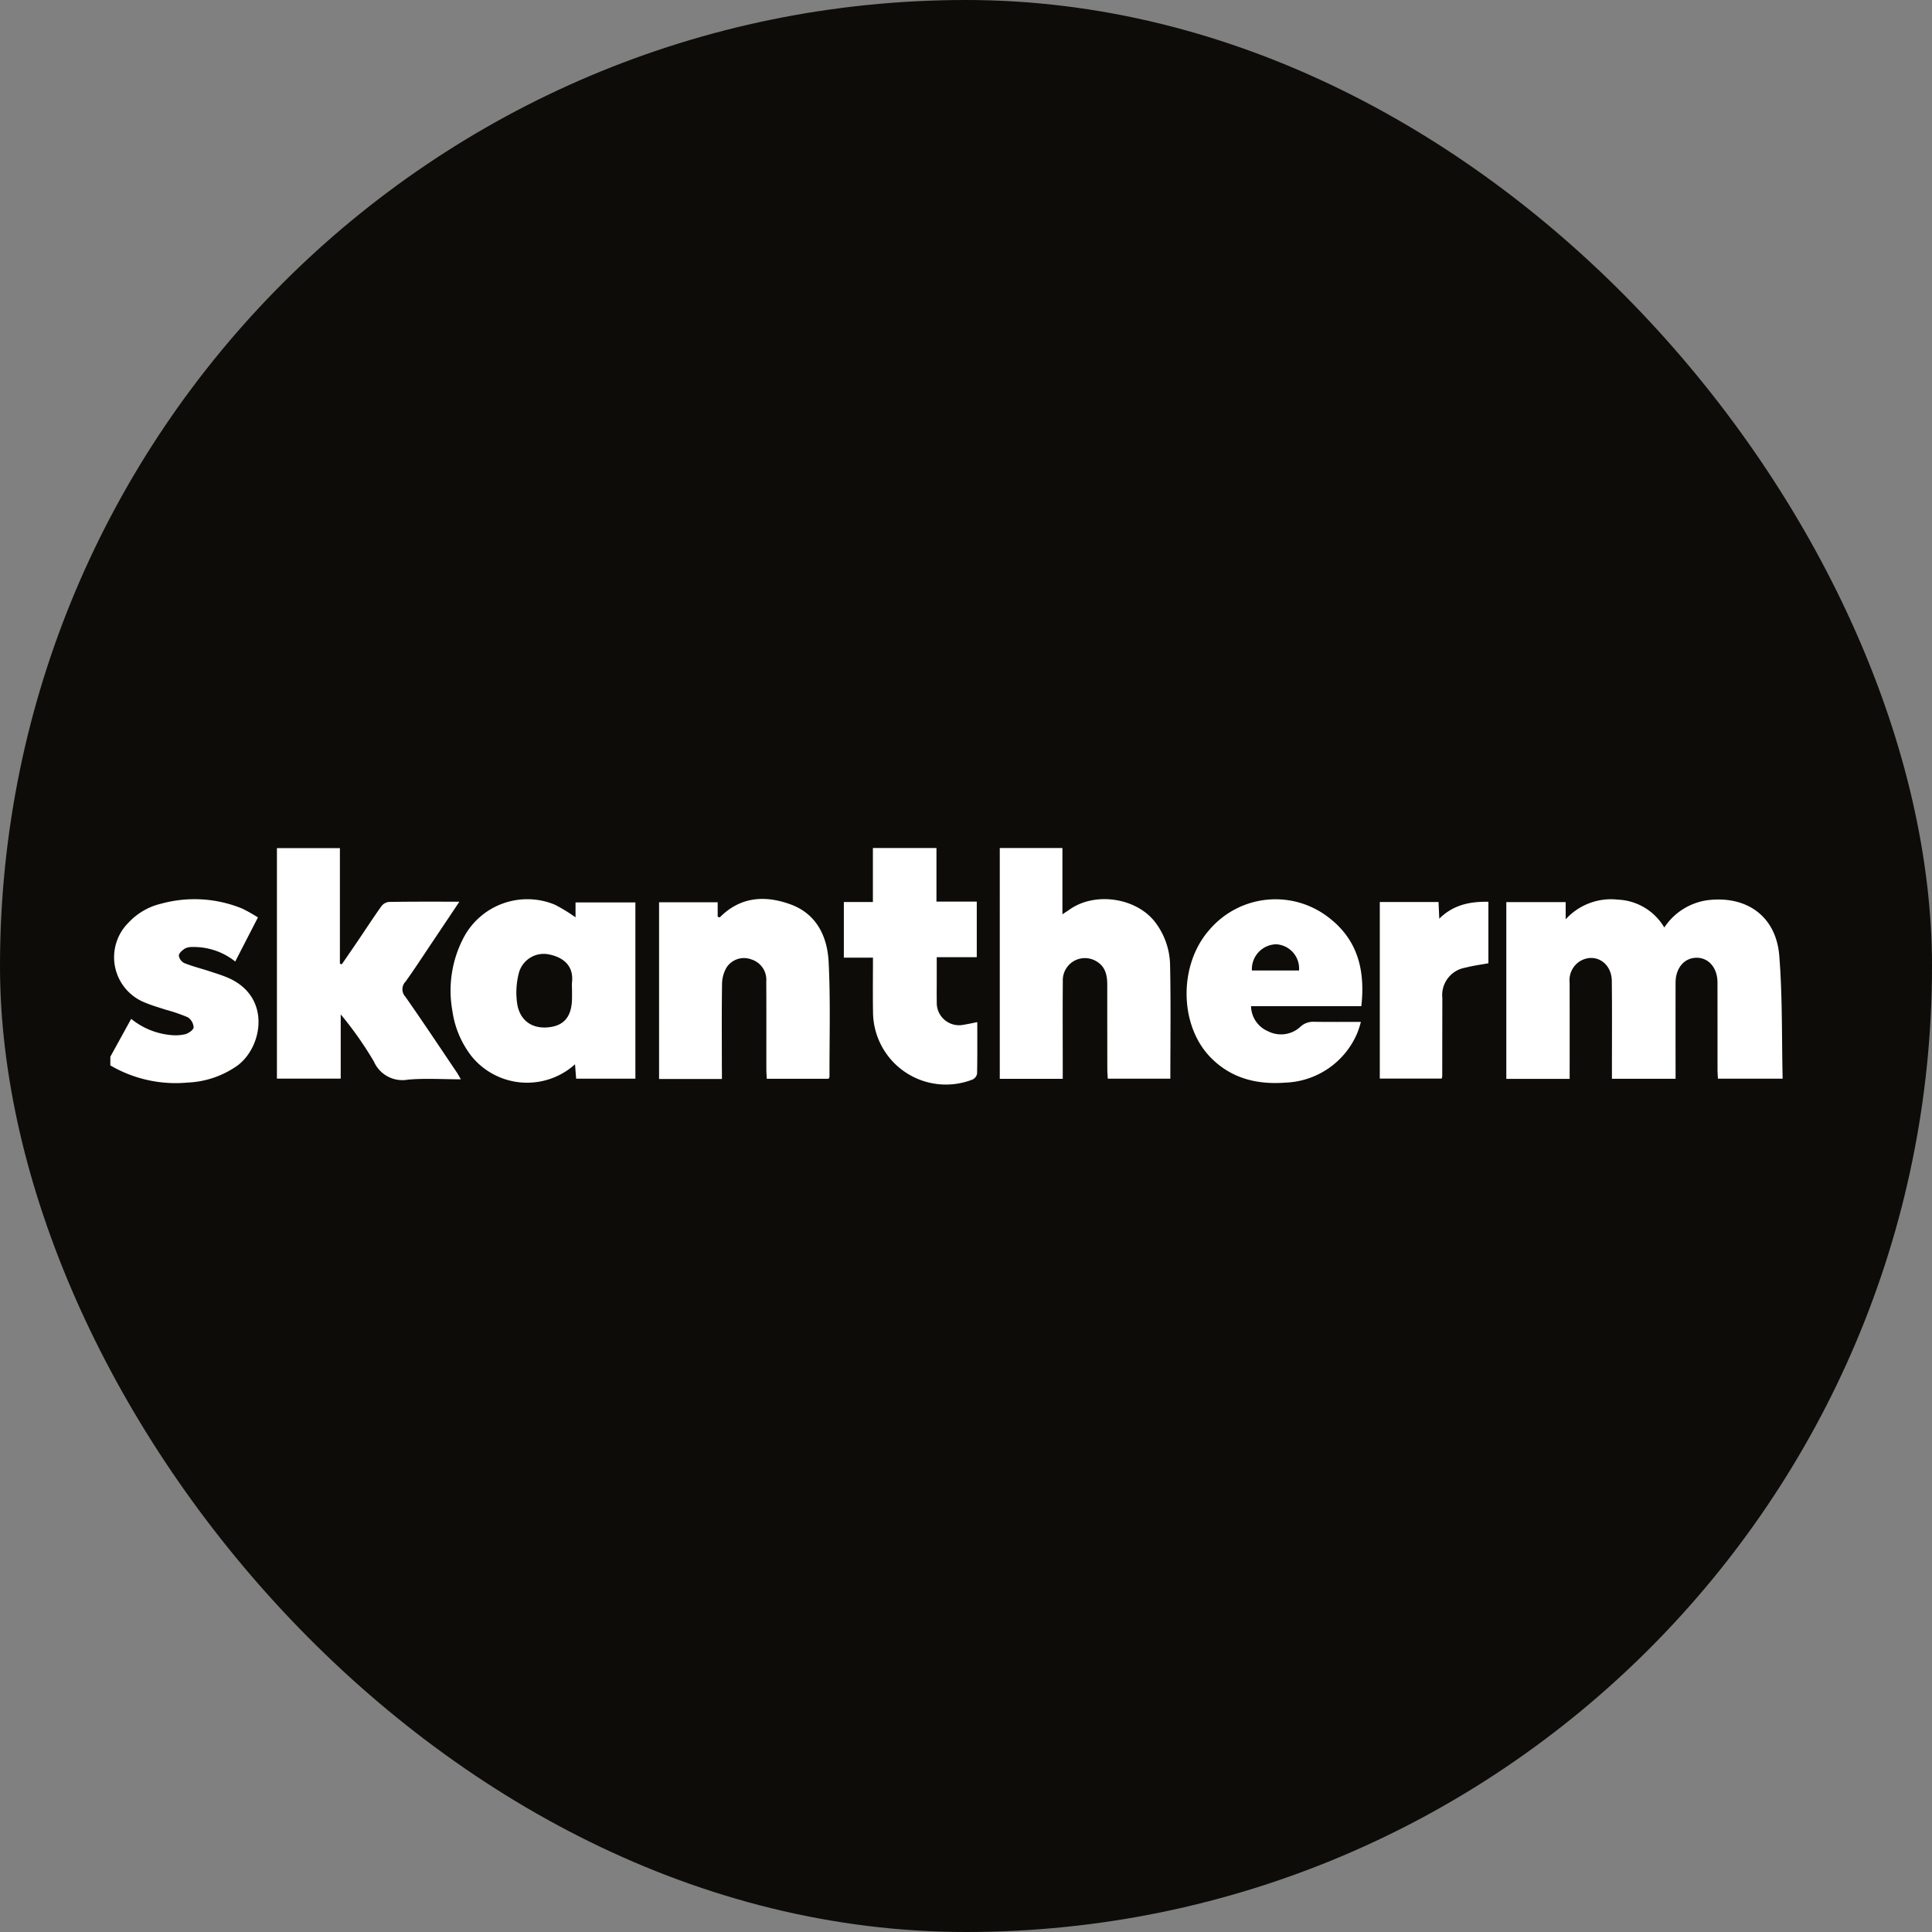
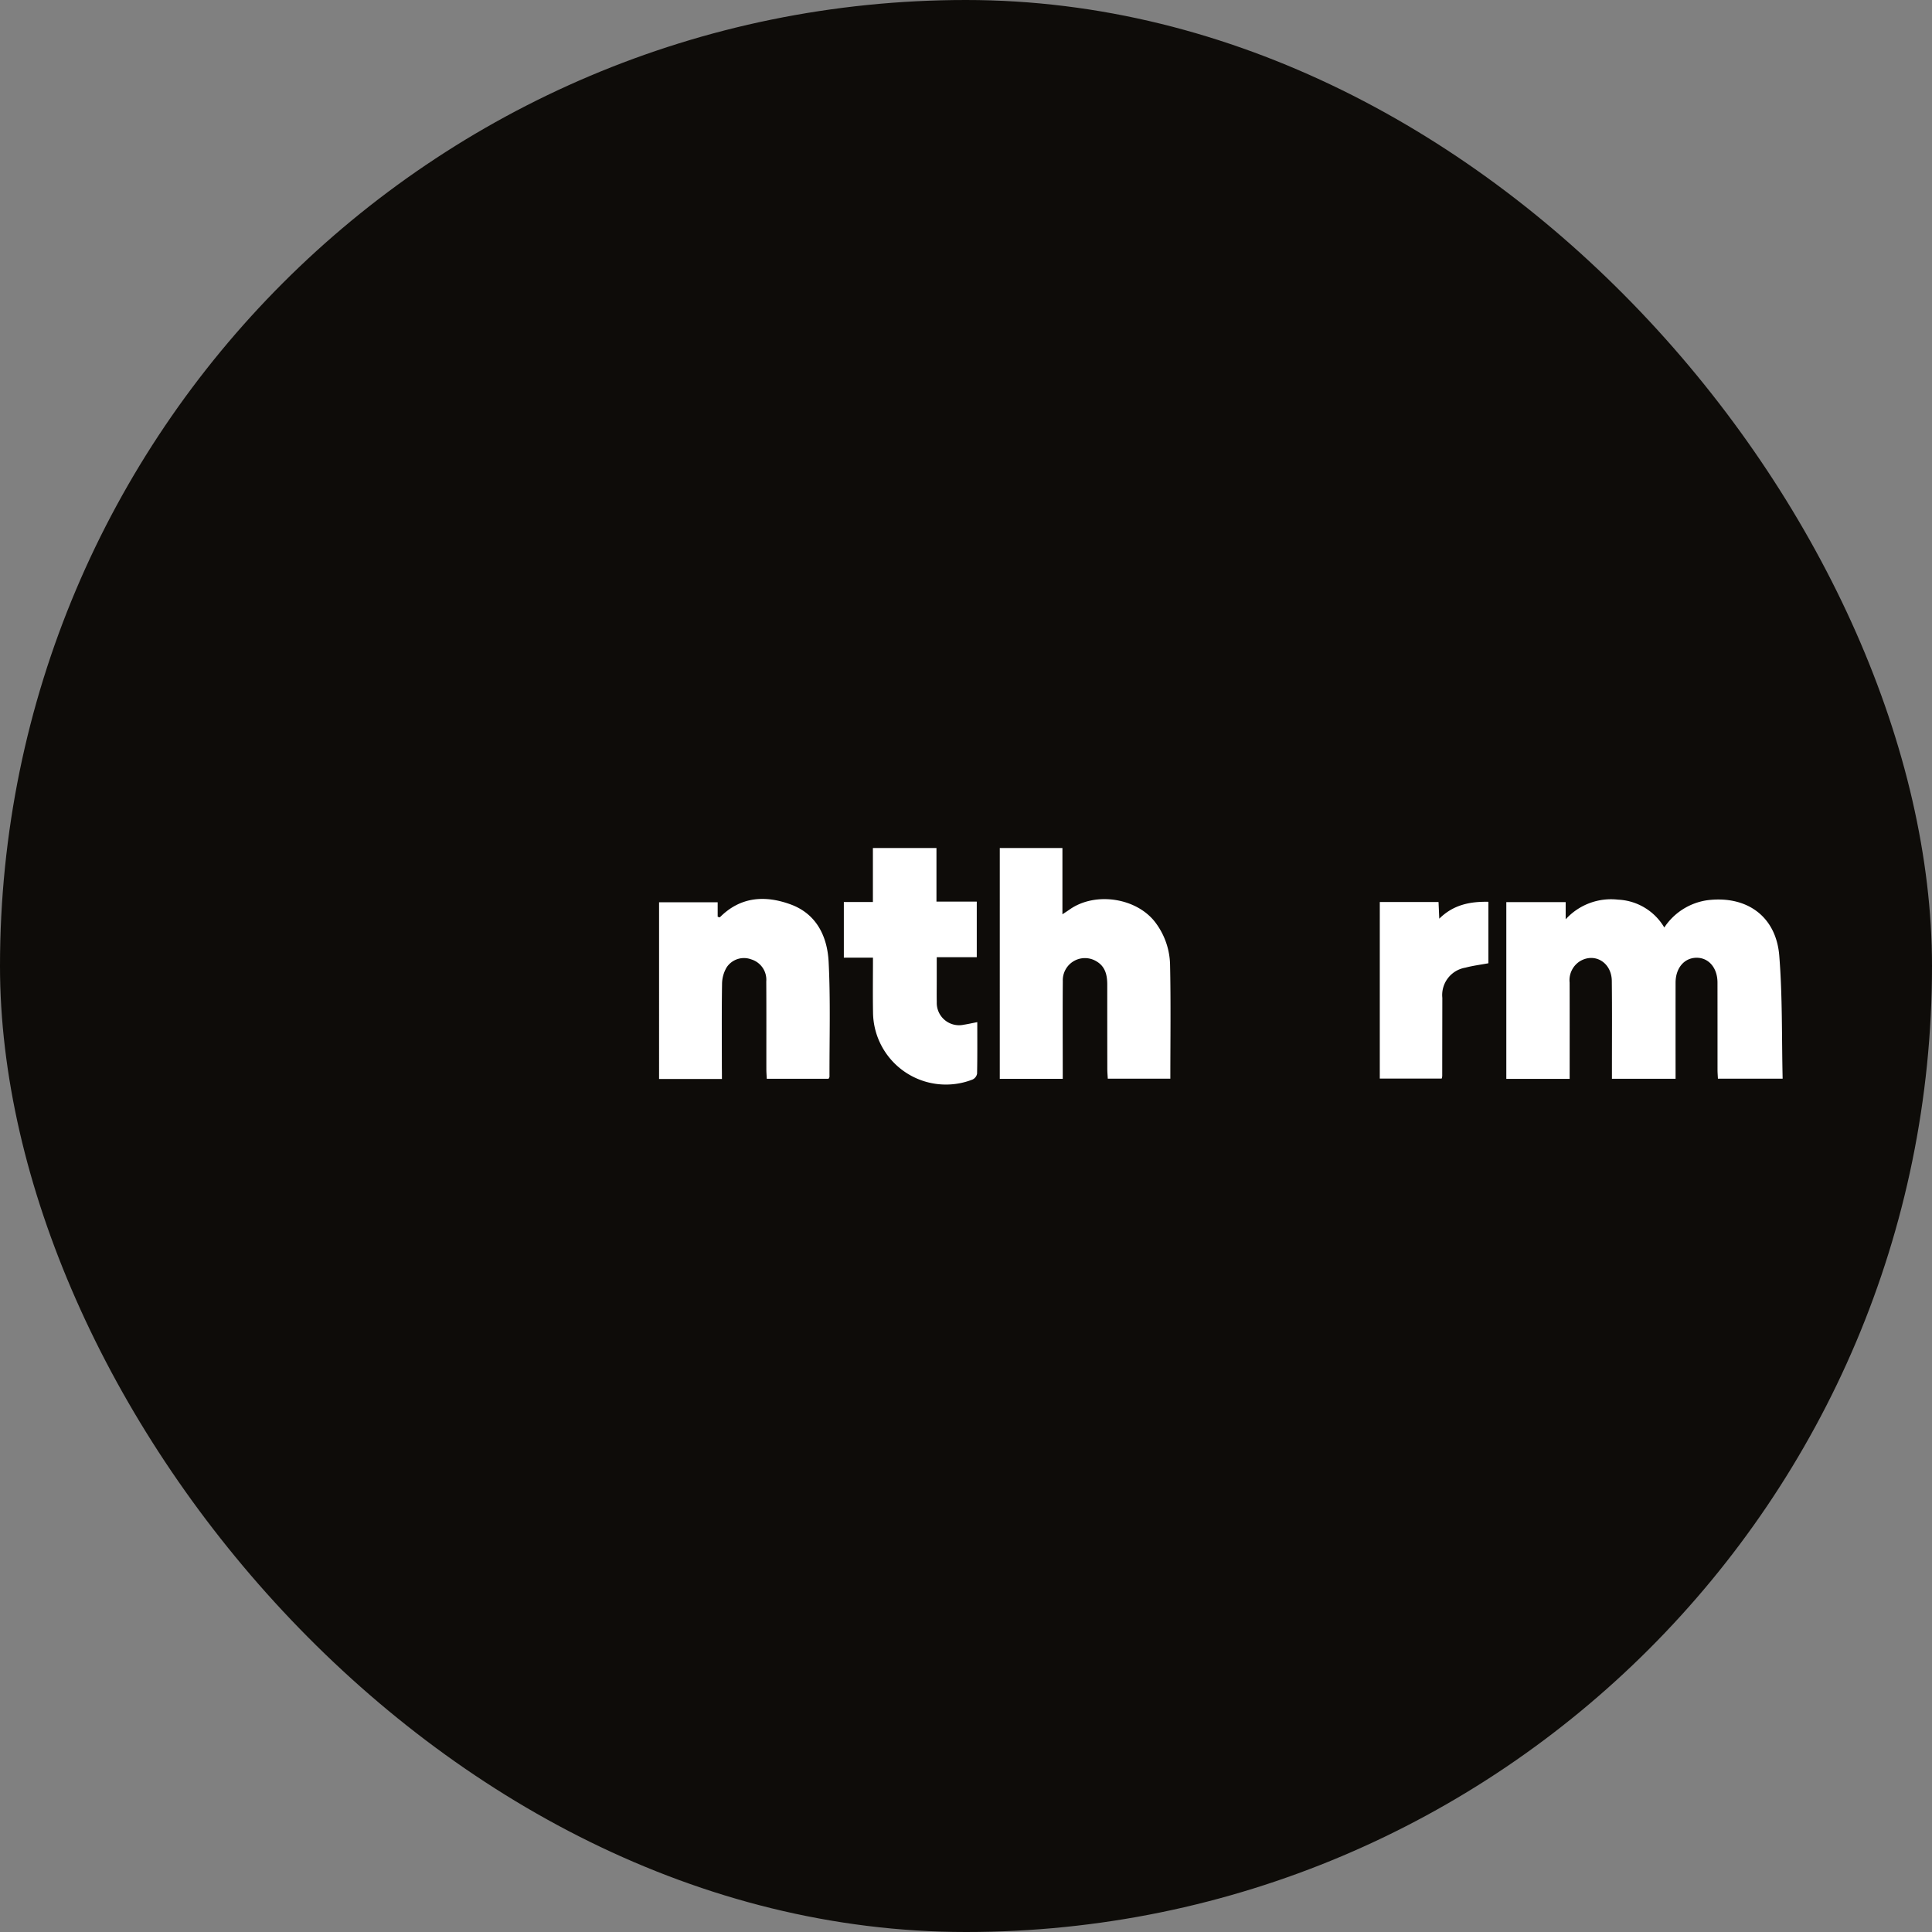
<svg xmlns="http://www.w3.org/2000/svg" id="Ebene_1" data-name="Ebene 1" viewBox="0 0 300 300">
  <rect x="0" y="0" width="300" height="300" fill="#808080" stroke="none" />
  <defs>
    <style>
      .cls-1 {
        fill: #0e0c09;
      }

      .cls-2 {
        fill: #fff;
      }
    </style>
  </defs>
  <title>skantherm-white</title>
  <rect class="cls-1" width="300" height="300" rx="150" ry="150" />
  <g>
-     <path class="cls-2" d="M17.133,164.088l3.237-5.88a11.407,11.407,0,0,0,6.161,2.515,6.7,6.7,0,0,0,2.264-.138c.512-.149,1.26-.683,1.271-1.064a2.02,2.02,0,0,0-.912-1.56,25.631,25.631,0,0,0-3.428-1.175c-1.064-.354-2.152-.654-3.181-1.094a7.564,7.564,0,0,1-2.573-12.441,10.059,10.059,0,0,1,5.068-2.931,19.558,19.558,0,0,1,12.558.758,24.2,24.2,0,0,1,2.452,1.381l-3.522,6.846a10.305,10.305,0,0,0-6.608-2.255,2.484,2.484,0,0,0-1.171.218c-.414.268-.954.706-.981,1.1a1.557,1.557,0,0,0,.843,1.175c1.242.505,2.557.827,3.837,1.245.98.32,1.971.62,2.917,1.024,6.835,2.924,5.414,10.8,1.474,13.671a14.424,14.424,0,0,1-7.677,2.616,20.093,20.093,0,0,1-12.029-2.663Z" />
    <path class="cls-2" d="M243.734,167.527H233.9V140.077h9.217v2.673a9.518,9.518,0,0,1,8.126-3.053,8.785,8.785,0,0,1,7.187,4.325,9.643,9.643,0,0,1,6.735-4.242c6.081-.742,10.628,2.515,11.119,8.619.506,6.305.374,12.662.523,19.1h-10.05c-.021-.461-.062-.937-.062-1.413,0-4.5,0-9.006-.005-13.509,0-2.278-1.358-3.871-3.254-3.857-1.913.014-3.252,1.6-3.254,3.873q-.007,6.687,0,13.374c0,.486,0,.973,0,1.542H250.3c0-.513,0-1.031,0-1.549,0-4.548.033-9.1-.019-13.644-.033-2.845-2.614-4.425-4.92-3.076a3.48,3.48,0,0,0-1.631,3.335c.014,4.458.006,8.916.006,13.374C243.734,166.434,243.734,166.921,243.734,167.527Z" />
-     <path class="cls-2" d="M71.332,140.015c-1.526,2.282-2.892,4.328-4.263,6.371-1.354,2.017-2.677,4.057-4.089,6.033a1.7,1.7,0,0,0-.043,2.344c2.716,3.866,5.325,7.807,7.97,11.723.192.284.352.591.657,1.108-2.881,0-5.575-.185-8.232.054a4.821,4.821,0,0,1-5.264-2.795,54.948,54.948,0,0,0-5.162-7.337v9.976H43v-35.8h9.78V149.64l.3.09c.8-1.168,1.607-2.331,2.4-3.5,1.236-1.827,2.44-3.676,3.715-5.475a1.711,1.711,0,0,1,1.139-.7C63.9,139.992,67.457,140.015,71.332,140.015Z" />
    <path class="cls-2" d="M155.246,131.683h9.727v10.289c.5-.332.811-.529,1.111-.741,4.051-2.858,10.622-1.793,13.454,2.187a11.279,11.279,0,0,1,2.148,6.3c.131,5.89.044,11.785.044,17.782h-9.714c-.024-.479-.073-.994-.073-1.51q-.011-6.551-.009-13.1c0-1.455-.293-2.8-1.668-3.608a3.437,3.437,0,0,0-5.233,3.067c-.037,4.547-.011,9.095-.011,13.642,0,.484,0,.969,0,1.533h-9.777Z" />
-     <path class="cls-2" d="M89.369,142.442V140.13h9.294v27.363h-9.2l-.173-2.232a11.11,11.11,0,0,1-16.036-1.208,14.827,14.827,0,0,1-3.012-7.114,17.656,17.656,0,0,1,1.833-11.5,11.182,11.182,0,0,1,14.068-4.966A26.346,26.346,0,0,1,89.369,142.442Zm-.547,11.381c0-.449-.037-.9.006-1.348.25-2.579-1.412-3.824-3.557-4.269a4,4,0,0,0-4.666,2.751,12,12,0,0,0-.281,5.006c.49,2.706,2.541,3.916,5.168,3.513,2.26-.347,3.329-1.814,3.331-4.573Q88.824,154.363,88.822,153.824Z" />
    <path class="cls-2" d="M112.1,167.543h-9.759V140.1h9.1v2.255c.187.048.31.111.339.082,3.2-3.224,7.041-3.446,10.991-2,4.033,1.478,5.7,4.988,5.9,8.932.3,5.928.116,11.88.132,17.822,0,.079-.067.159-.14.321h-9.6c-.023-.514-.063-.993-.063-1.473-.005-4.548.015-9.1-.014-13.644a3.3,3.3,0,0,0-2.33-3.422,3.225,3.225,0,0,0-3.808,1.216,5.135,5.135,0,0,0-.727,2.518c-.07,4.367-.031,8.735-.031,13.1C112.1,166.341,112.1,166.874,112.1,167.543Z" />
-     <path class="cls-2" d="M211.389,156.237H194.261a4.312,4.312,0,0,0,2.625,3.888,4.417,4.417,0,0,0,5.039-.69,2.9,2.9,0,0,1,2.164-.771c2.339.037,4.678.013,7.23.013a14.859,14.859,0,0,1-.547,1.7,12.613,12.613,0,0,1-11.156,7.732c-4.4.331-8.424-.628-11.632-3.906-4.928-5.035-4.979-14.5-.119-19.9a13.475,13.475,0,0,1,18.623-1.7C210.9,146.077,211.994,150.788,211.389,156.237Zm-9.677-5.538a3.77,3.77,0,0,0-3.545-4.072,3.868,3.868,0,0,0-3.773,4.072Z" />
    <path class="cls-2" d="M135.554,148.7h-4.523v-8.64h4.512v-8.379h9.87V140h6.259v8.629h-6.216c0,1.386,0,2.619,0,3.853,0,1.036-.017,2.072.005,3.107a3.465,3.465,0,0,0,4.212,3.527c.661-.1,1.315-.251,2.079-.4,0,2.712.024,5.362-.032,8.011a1.263,1.263,0,0,1-.7.9,11.32,11.32,0,0,1-15.457-10.43C135.515,154.413,135.554,151.633,135.554,148.7Z" />
    <path class="cls-2" d="M214.254,140.061h9.121l.115,2.591c2.186-2.16,4.754-2.675,7.627-2.622v9.545c-1.208.226-2.408.372-3.565.682a4.312,4.312,0,0,0-3.587,4.694q-.011,6.08-.016,12.16a2.327,2.327,0,0,1-.082.373h-9.614Z" />
  </g>
</svg>